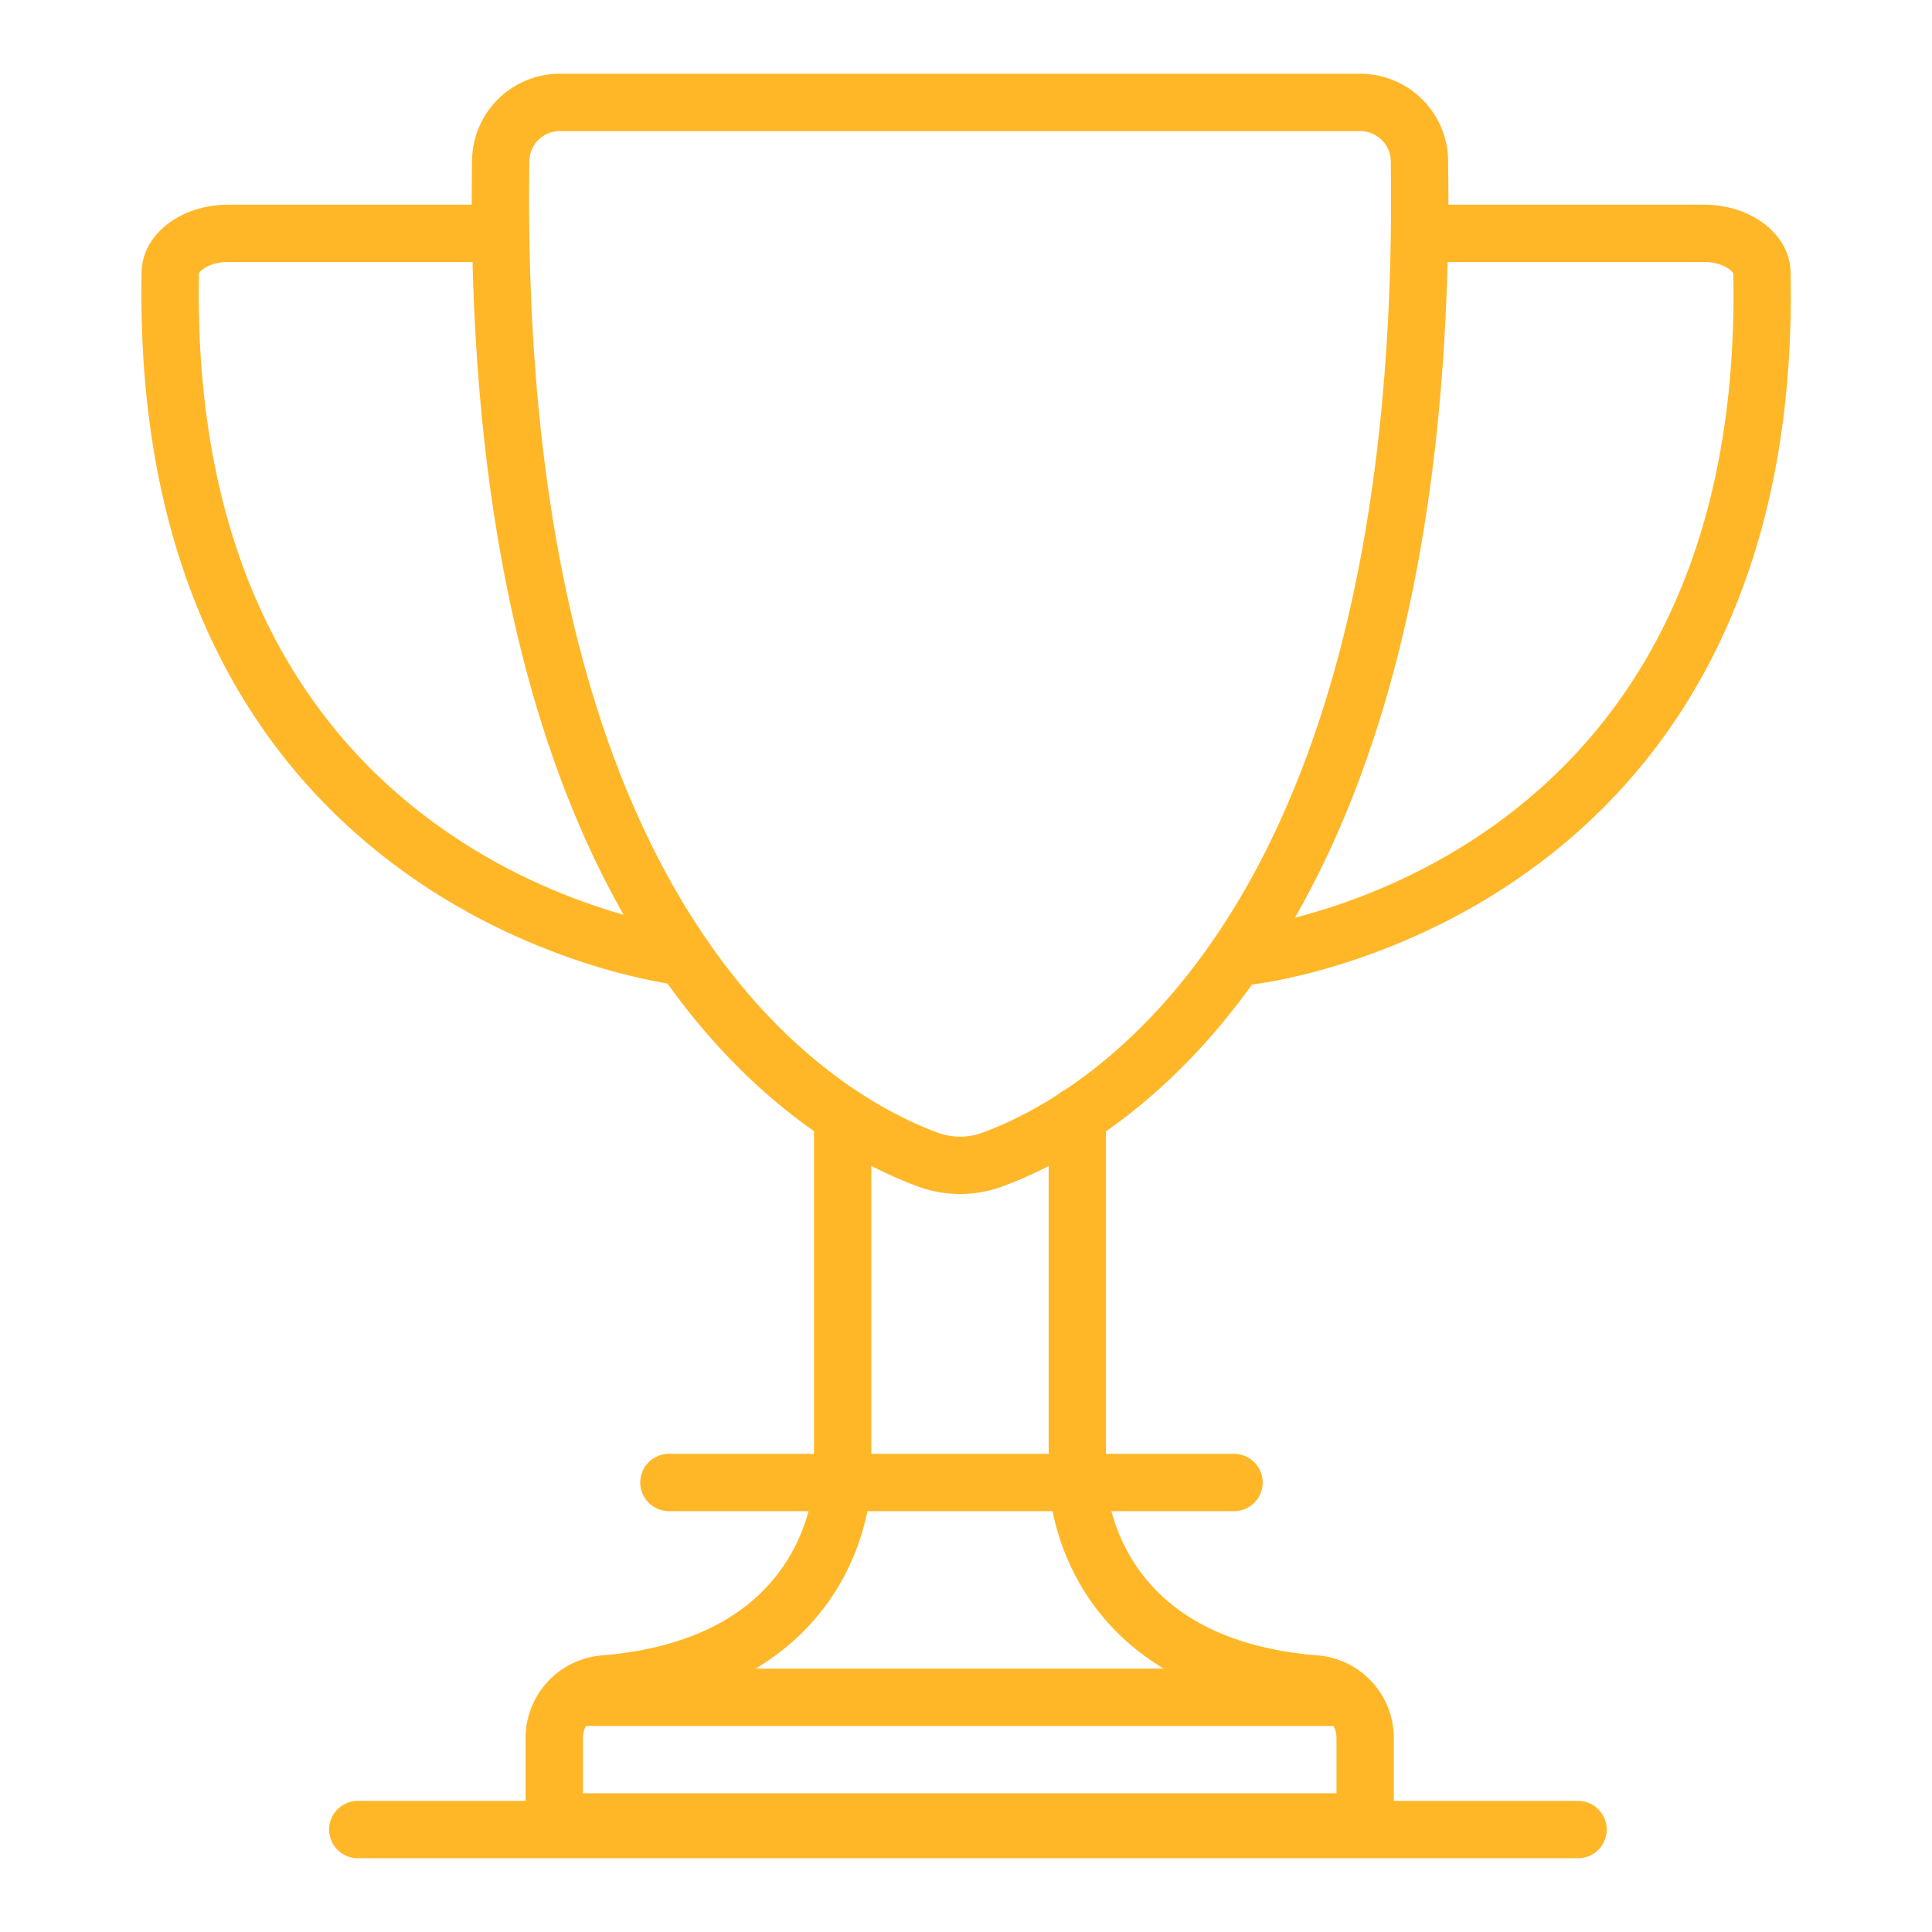
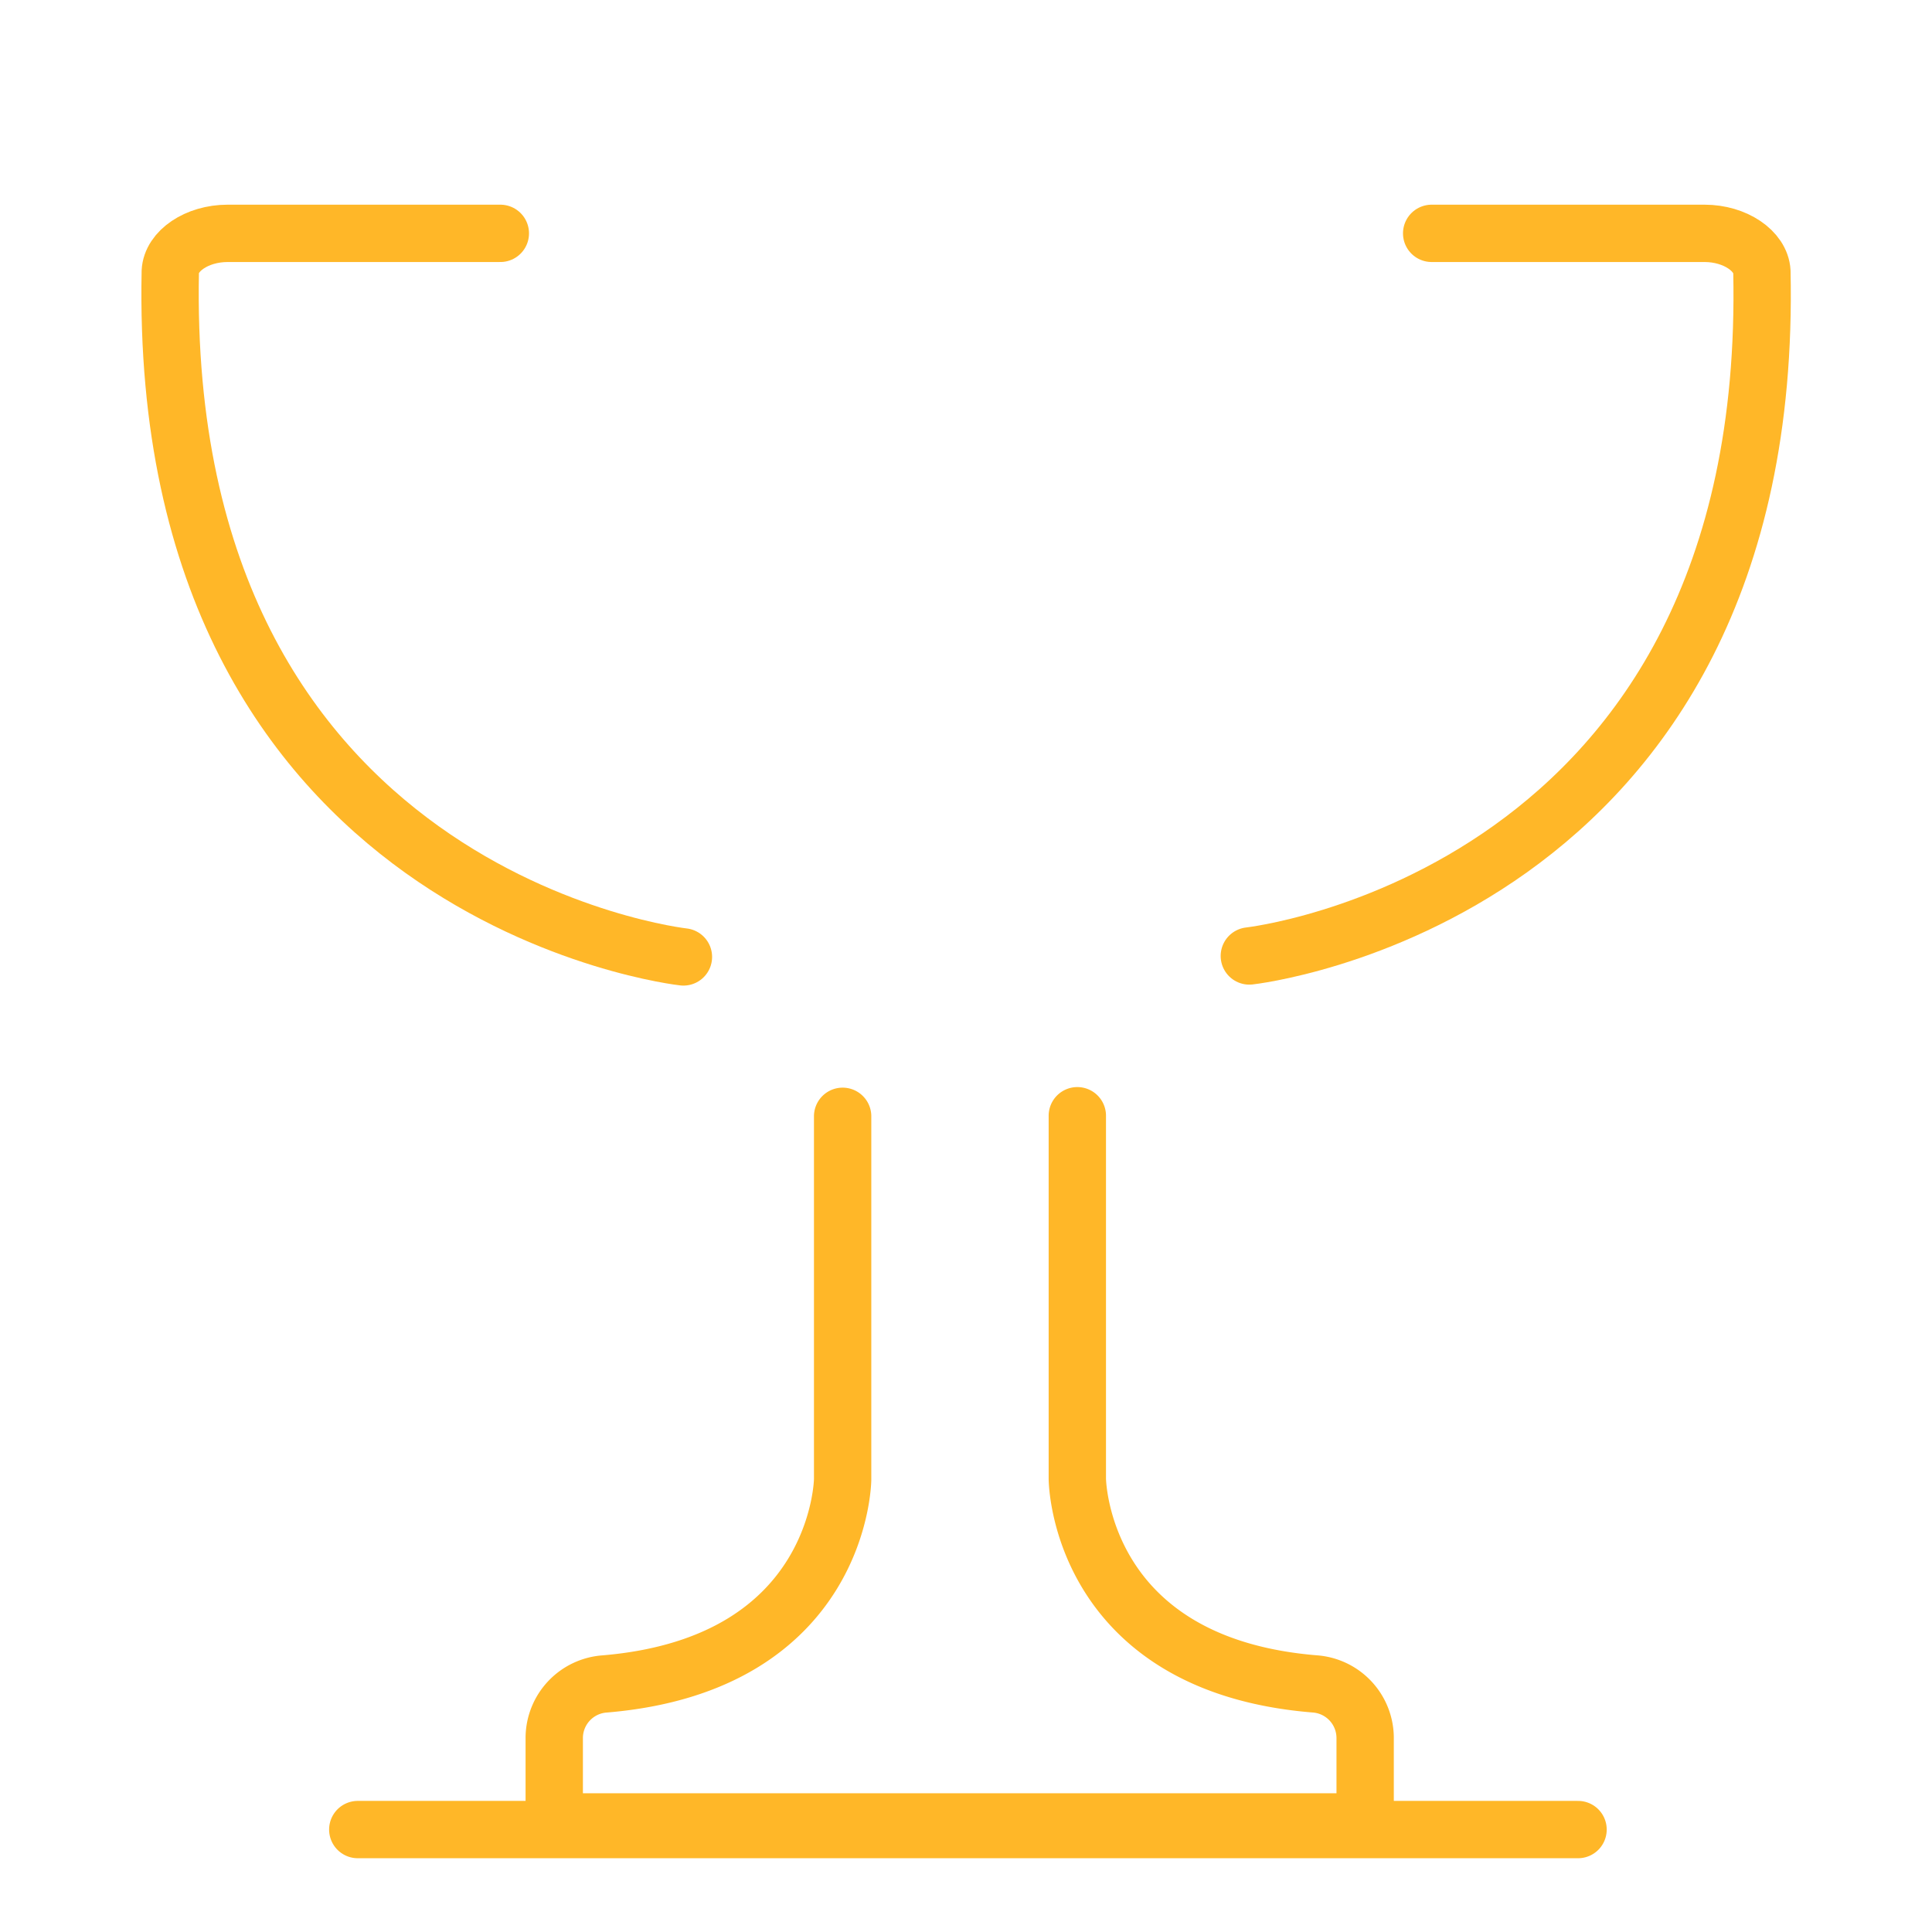
<svg xmlns="http://www.w3.org/2000/svg" id="Layer_1" data-name="Layer 1" viewBox="0 0 101.09 101.09">
  <defs>
    <style>.cls-1{fill:none;stroke:#ffb728;stroke-linecap:round;stroke-linejoin:round;stroke-width:3px;}</style>
  </defs>
-   <path class="cls-1" d="M71.18,5.36H29.29a3.09,3.09,0,0,0-3.09,3c-.61,40.75,16.88,50.32,22.39,52.33a4.89,4.89,0,0,0,3.29,0c5.51-2,23-11.58,22.39-52.33A3.1,3.1,0,0,0,71.18,5.36Z" />
  <path class="cls-1" d="M26.18,12.21H11.91c-1.61,0-2.95.92-3,2C8.25,47.05,35.76,50.07,35.76,50.07" />
  <path class="cls-1" d="M74.91,12.21H89.19c1.6,0,2.94.92,3,2,.7,32.79-26.82,35.81-26.82,35.81" />
  <path class="cls-1" d="M44.09,58.41v19S44,87.07,31.65,88.11A2.84,2.84,0,0,0,29,90.92v4.41H71.43V90.92a2.84,2.84,0,0,0-2.62-2.81c-12.38-1-12.44-10.73-12.44-10.73v-19" />
  <line class="cls-1" x1="18.72" y1="95.73" x2="82.57" y2="95.73" />
-   <line class="cls-1" x1="35" y1="77.57" x2="64.57" y2="77.57" />
-   <line class="cls-1" x1="30.02" y1="88.81" x2="69.63" y2="88.81" />
</svg>